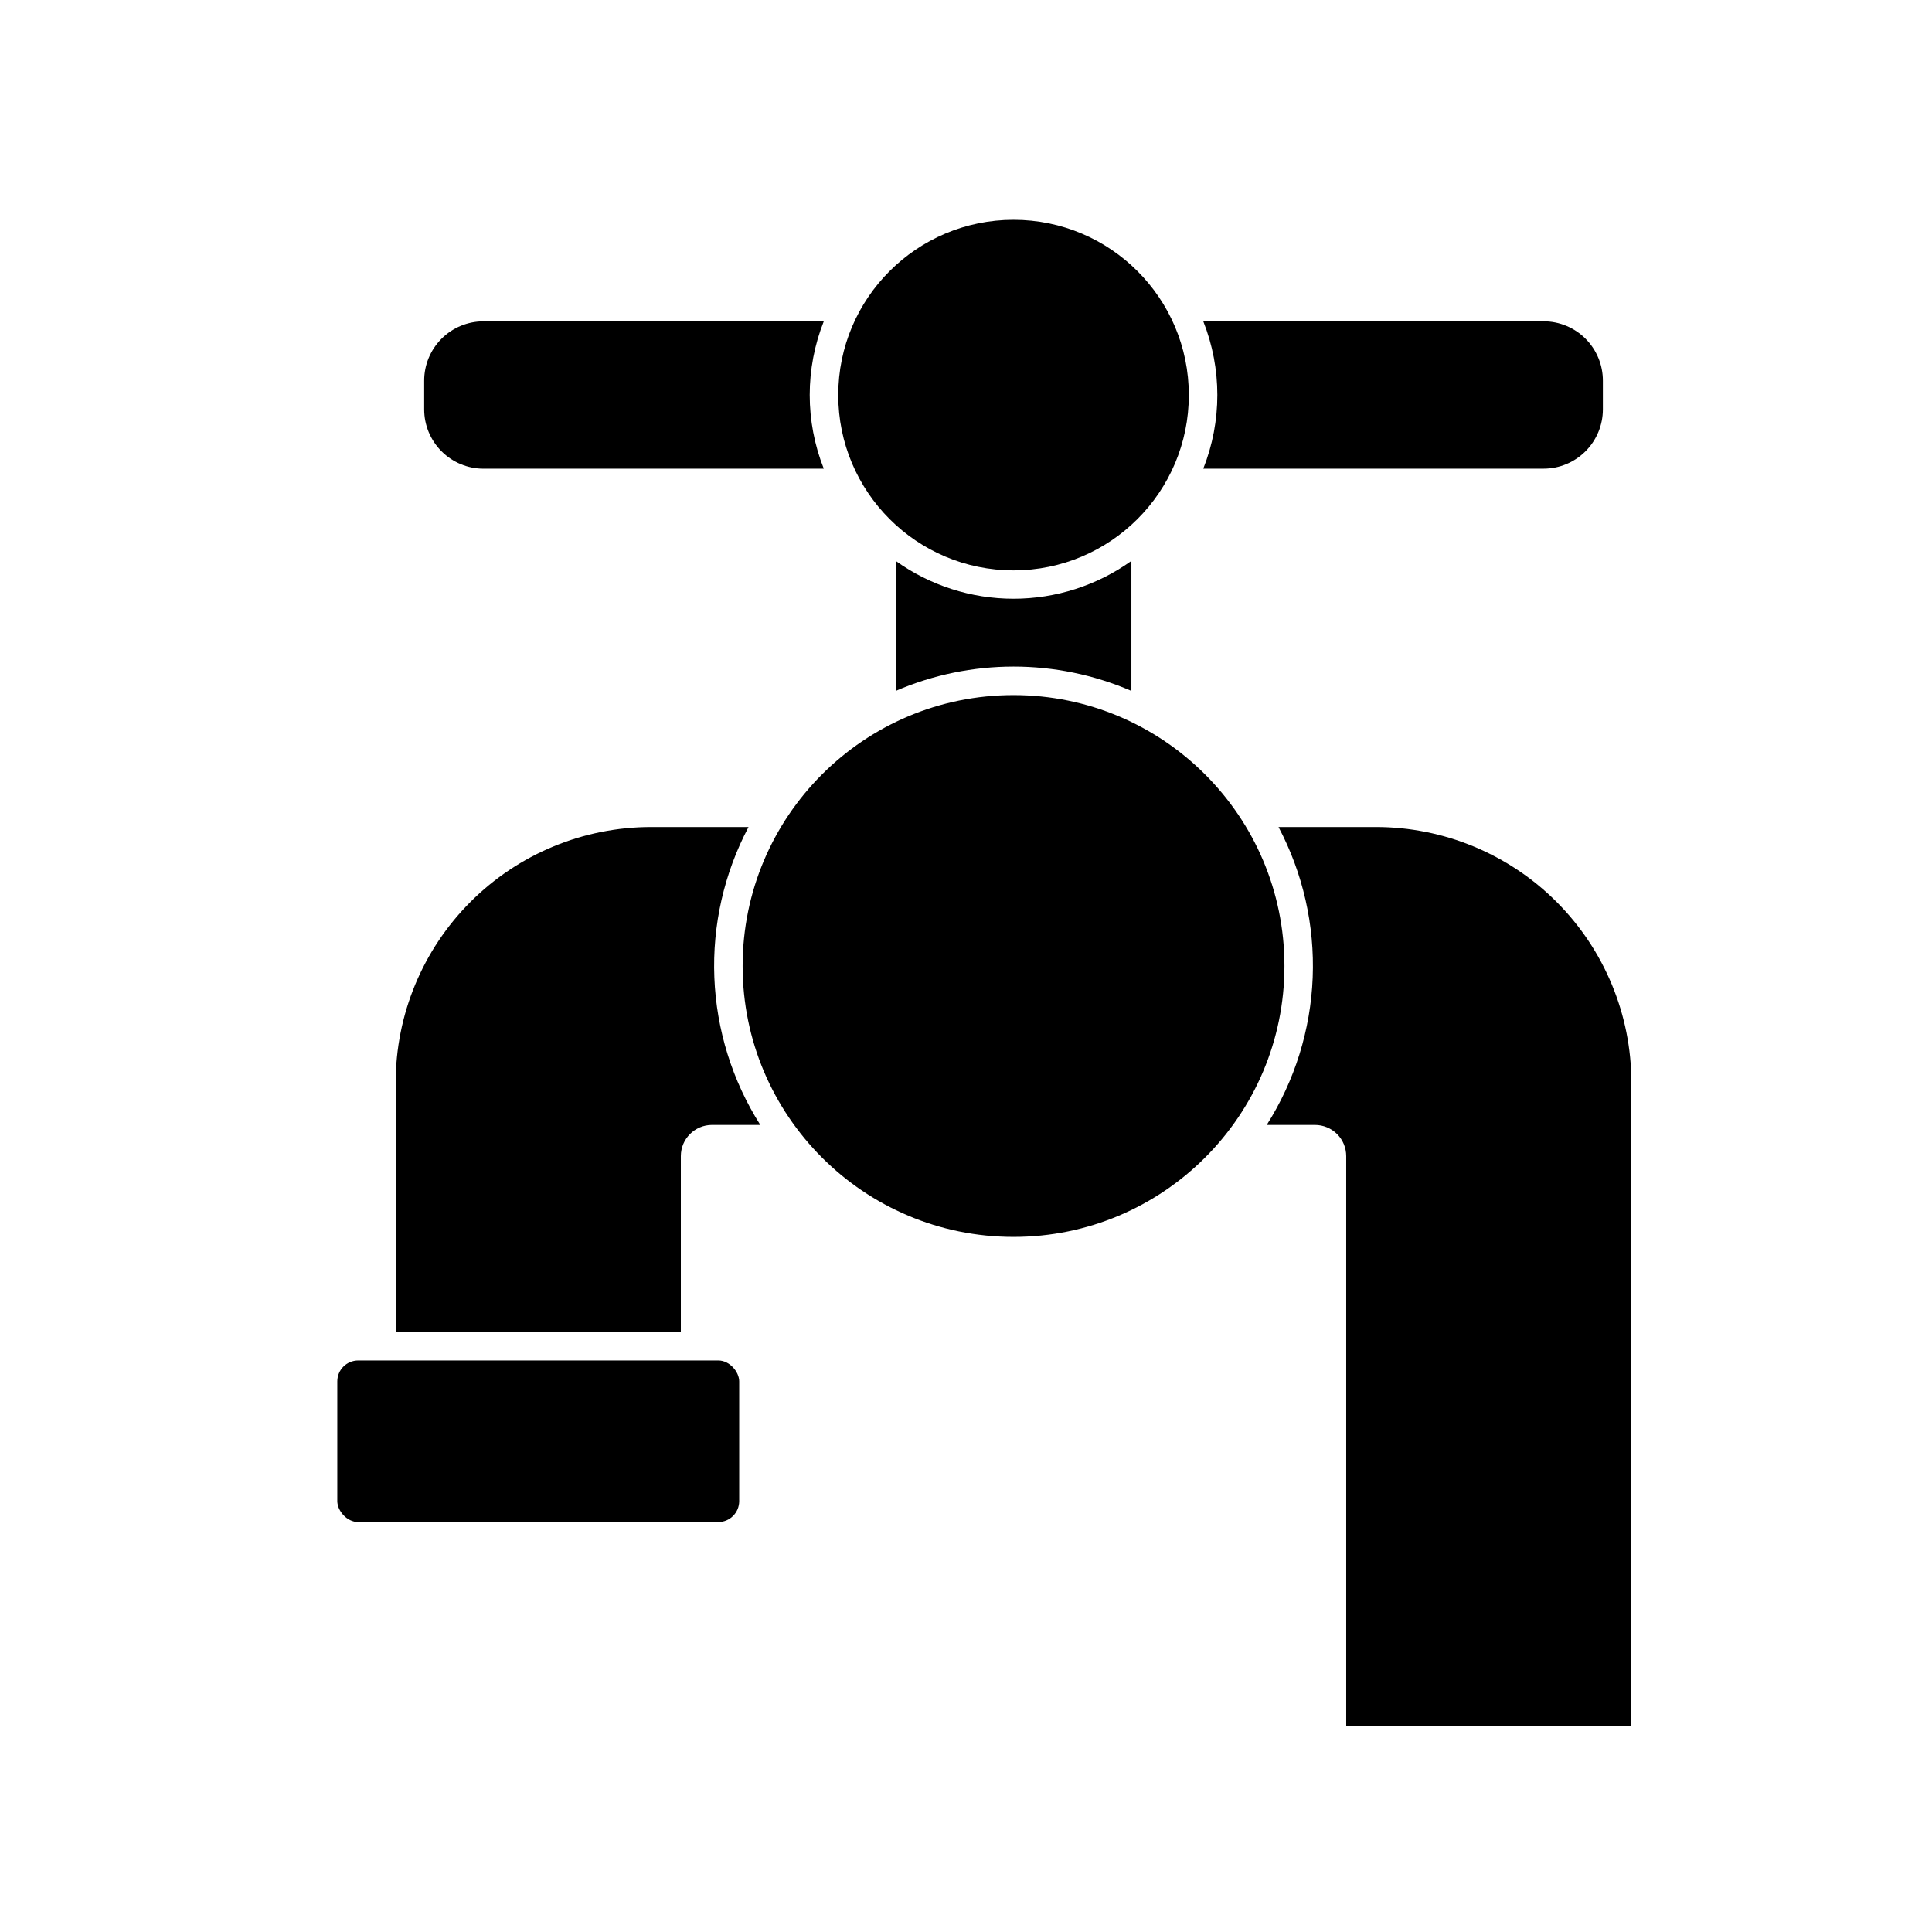
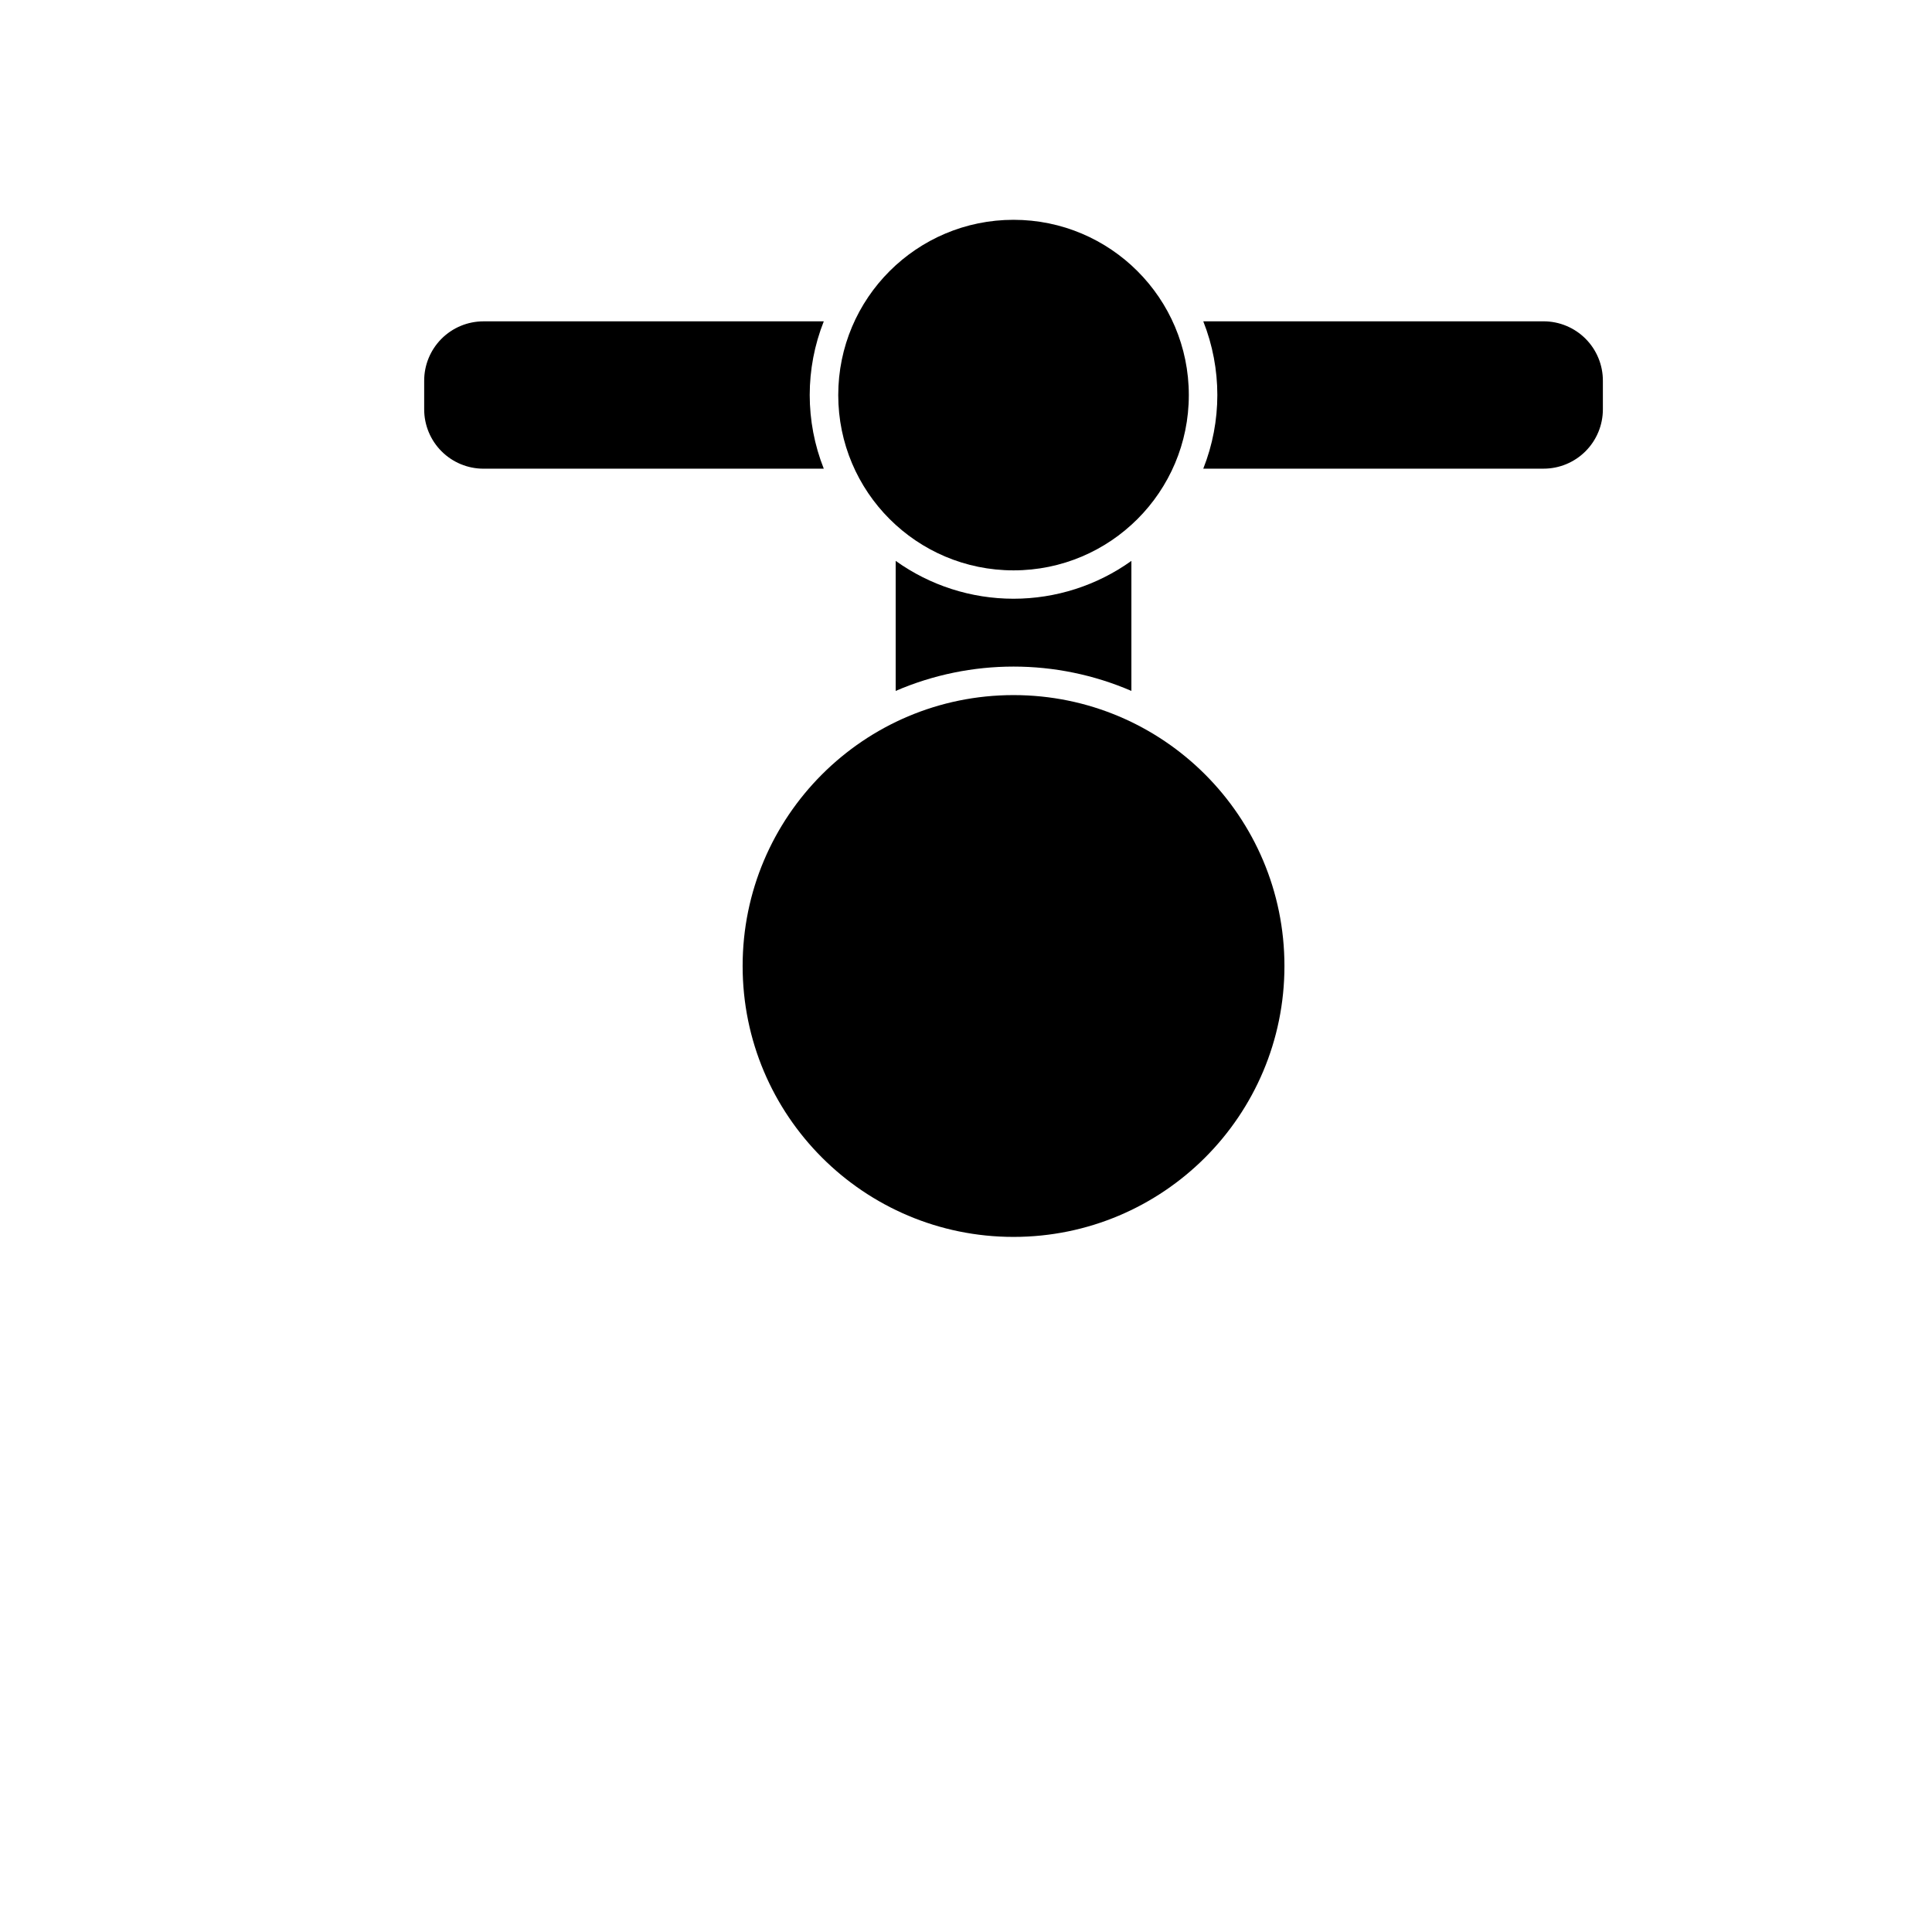
<svg xmlns="http://www.w3.org/2000/svg" fill="#000000" width="800px" height="800px" version="1.1" viewBox="144 144 512 512">
  <g>
    <path d="m443.83 327.1v-34.461c-9.109 6.523-20.031 10.031-31.234 10.031s-22.125-3.508-31.234-10.031v34.461c19.934-8.598 42.535-8.598 62.469 0z" />
    <path d="m362.31 229.16h-90.18c-4.18 0-8.184 1.664-11.133 4.621-2.949 2.961-4.602 6.973-4.586 11.148v7.559c0 4.168 1.656 8.164 4.602 11.113 2.949 2.949 6.945 4.606 11.117 4.606h90.184-0.004c-4.969-12.543-4.969-26.504 0-39.047z" />
    <path d="m462.88 268.2h90.184-0.004c4.172 0 8.168-1.656 11.117-4.606 2.945-2.949 4.602-6.945 4.602-11.113v-7.559c0.016-4.176-1.637-8.188-4.586-11.148-2.949-2.957-6.953-4.621-11.133-4.621h-90.18c4.969 12.543 4.969 26.504 0 39.047z" />
    <path d="m459.05 248.7c0 25.656-20.797 46.453-46.453 46.453s-46.453-20.797-46.453-46.453c0-25.652 20.797-46.449 46.453-46.449s46.453 20.797 46.453 46.449" />
-     <path d="m324.43 450.38c0-4.562 3.699-8.262 8.266-8.262h12.797-0.004c-7.426-11.719-11.629-25.191-12.176-39.055-0.551-13.863 2.574-27.625 9.055-39.891h-25.797c-17.957 0-35.18 7.133-47.879 19.832-12.699 12.695-19.832 29.918-19.832 47.879v66.098h75.57z" />
-     <path d="m479.7 442.12h12.797-0.004c2.191 0 4.293 0.871 5.844 2.418 1.551 1.551 2.422 3.652 2.422 5.844v151.14h75.57v-170.64c0-17.961-7.133-35.184-19.832-47.879-12.699-12.699-29.922-19.832-47.879-19.832h-25.797c6.481 12.266 9.605 26.027 9.055 39.891-0.547 13.863-4.75 27.336-12.176 39.055z" />
    <path d="m484.39 400c0 39.648-32.145 71.793-71.793 71.793s-71.793-32.145-71.793-71.793c0-39.652 32.145-71.793 71.793-71.793s71.793 32.141 71.793 71.793" />
-     <path d="m238.93 504.54h95.422c3.062 0 5.543 3.062 5.543 5.543v31.738c0 3.062-2.481 5.543-5.543 5.543h-95.422c-3.062 0-5.543-3.062-5.543-5.543v-31.738c0-3.062 2.481-5.543 5.543-5.543z" />
  </g>
</svg>